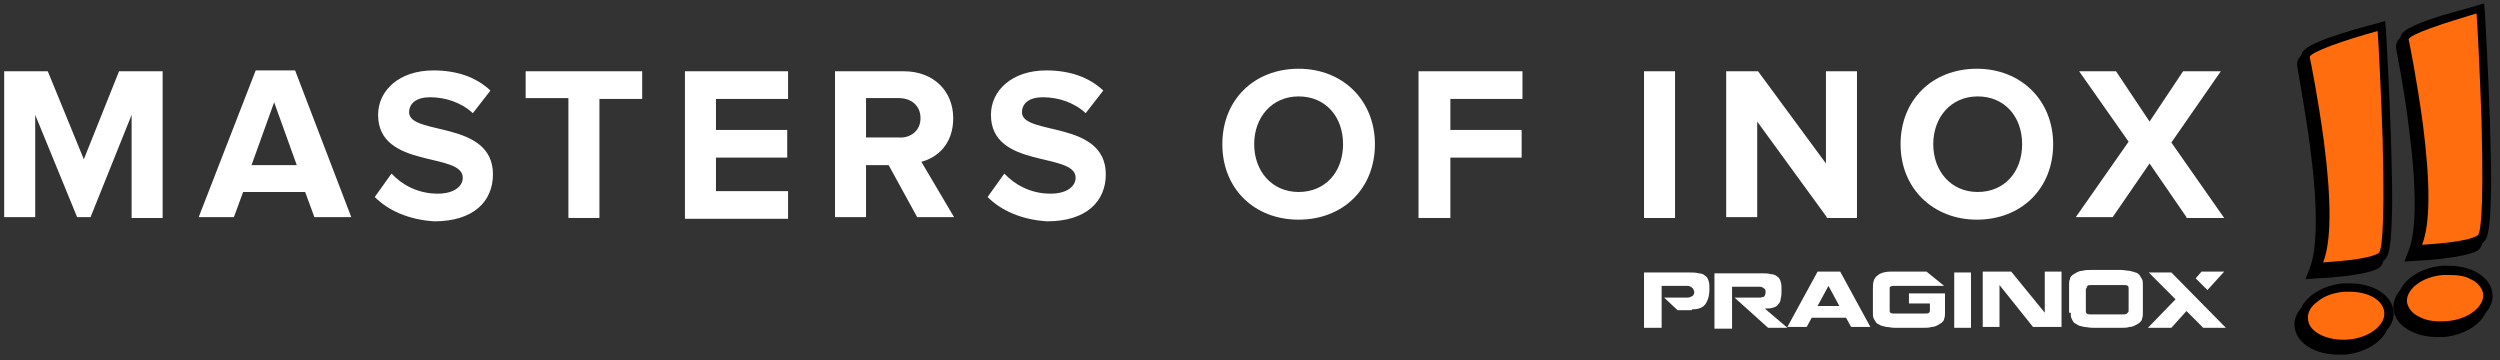
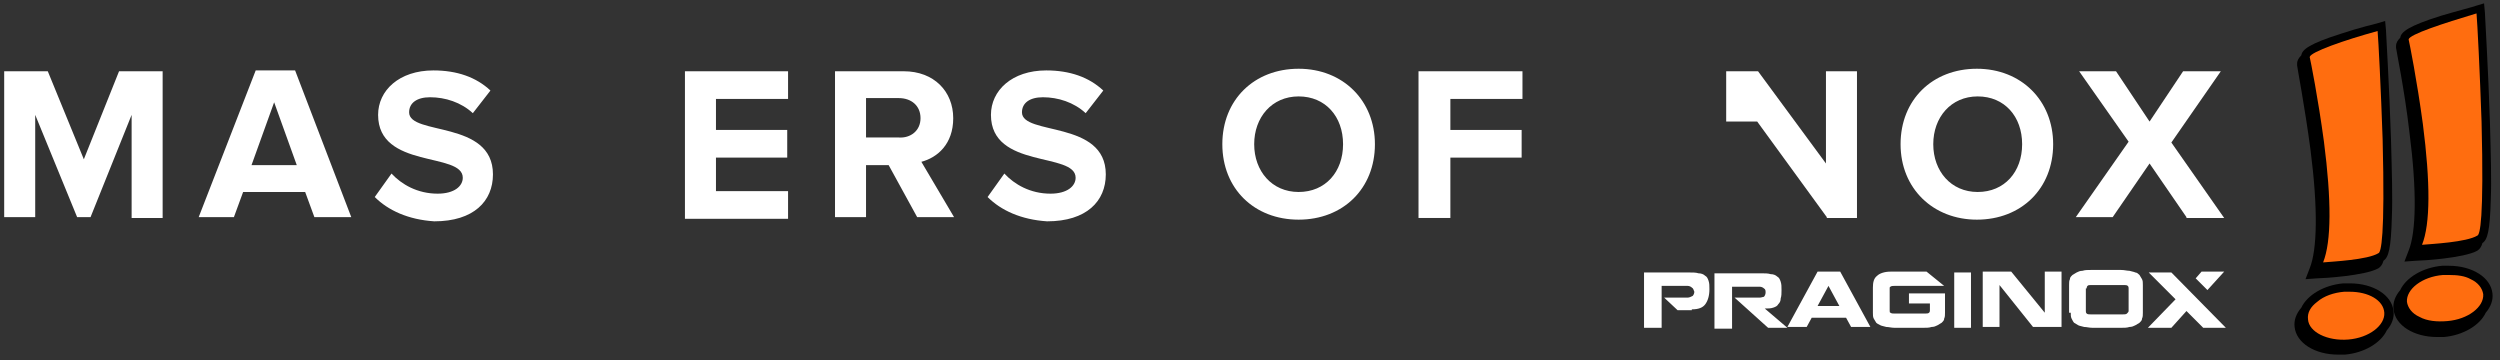
<svg xmlns="http://www.w3.org/2000/svg" version="1.1" id="Vrstva_1" x="0px" y="0px" viewBox="0 0 298.2 43" style="enable-background:new 0 0 298.2 43;" xml:space="preserve">
  <rect x="0" y="0" width="298.2" height="43" fill="#333333" stroke="none" />
  <style type="text/css">
	.st0{fill:#FF6D0F;}
	.st1{fill:#FFFFFF;}
</style>
  <g>
    <g>
      <path d="M275.6,17.9c0.9,7,0.8,11.9-0.1,14.1l-0.5,1.3l1.4-0.1c0.6,0,5.7-0.3,7.3-1.2c0.3-0.2,0.5-0.5,0.6-0.9    c0.6-0.4,0.9-1.4,1-5.2c0.1-2.3,0-5.4-0.1-9.2c-0.2-6.4-0.6-12.8-0.6-13.1l-0.1-1.1l-1,0.3c0,0-2.1,0.5-4.2,1.2    c-3.8,1.2-4.7,1.9-4.8,2.6c-0.3,0.3-0.5,0.6-0.5,1l0,0.1l0,0.1C274,8,274.9,12.6,275.6,17.9z" />
      <path d="M287.4,15.8c0.9,7,0.8,11.9-0.1,14.1l-0.5,1.3l1.4-0.1c0.6,0,5.7-0.3,7.3-1.2c0.3-0.2,0.5-0.5,0.6-0.9    c0.6-0.4,0.9-1.4,1-5.2c0.1-2.3,0-5.4-0.1-9.2c-0.2-6.4-0.6-12.8-0.6-13.1l-0.1-1.1l-1,0.3c-0.2,0.1-2.2,0.6-4.2,1.2    c-3.8,1.2-4.7,1.9-4.8,2.6c-0.3,0.3-0.5,0.6-0.5,1l0,0.1l0,0.1C285.8,5.9,286.8,10.6,287.4,15.8z" />
      <path d="M280.3,33.8c-0.3,0-0.5,0-0.8,0c-2.3,0.2-4.3,1.4-5,2.9c-0.6,0.7-0.9,1.5-0.8,2.3c0.2,1.9,2.4,3.3,5.2,3.3h0    c0.3,0,0.5,0,0.8,0c2.3-0.2,4.3-1.4,5-2.9c0.6-0.7,0.9-1.5,0.8-2.3C285.3,35.2,283.1,33.8,280.3,33.8z" />
      <path d="M297.3,35c-0.2-1.9-2.4-3.3-5.2-3.3c-0.3,0-0.5,0-0.8,0c-2.3,0.2-4.3,1.4-5,2.9c-0.6,0.7-0.9,1.5-0.8,2.3    c0.2,1.9,2.4,3.3,5.2,3.3h0c0.3,0,0.5,0,0.8,0c2.3-0.2,4.3-1.4,5-2.9C297.1,36.6,297.4,35.8,297.3,35z" />
    </g>
    <g>
      <path class="st0" d="M287.3,4.7c0.1,0.4,1,4.9,1.7,10.1c0.9,7,0.9,11.9-0.1,14.4c1.1-0.1,5.3-0.3,6.6-1.1    c0.3-0.1,0.8-1.8,0.5-13.6c-0.2-5.9-0.5-11.8-0.6-12.9C291.4,2.8,287.4,4.1,287.3,4.7z" />
      <path class="st0" d="M292.1,32.8c-0.2,0-0.5,0-0.7,0c-2.5,0.2-4.4,1.7-4.3,3.2c0.1,0.7,0.6,1.4,1.5,1.8c0.9,0.5,2.1,0.6,3.3,0.5    c2.5-0.2,4.4-1.7,4.3-3.2c-0.1-0.7-0.6-1.4-1.5-1.8C294,32.9,293.1,32.8,292.1,32.8z" />
      <path class="st0" d="M280.3,34.8c-0.2,0-0.5,0-0.7,0c-1.2,0.1-2.4,0.5-3.2,1.2c-0.8,0.6-1.2,1.3-1.1,2.1c0.1,1.5,2.3,2.6,4.8,2.4    c2.5-0.2,4.4-1.7,4.3-3.2C284.3,35.8,282.5,34.8,280.3,34.8z" />
      <path class="st0" d="M275.5,6.8c0.1,0.4,1,4.9,1.7,10.1c0.9,7,0.9,11.9-0.1,14.4c1.1-0.1,5.3-0.3,6.6-1.1    c0.3-0.1,0.8-1.8,0.5-13.6c-0.2-5.9-0.5-11.8-0.6-12.9C279.6,4.8,275.6,6.2,275.5,6.8z" />
    </g>
  </g>
  <g>
    <path class="st1" d="M15.7,25.9V13.7l-4.9,12.2H9.2L4.2,13.7v12.2H0.5V8.5h5.2L10,19l4.2-10.5h5.2v17.5H15.7z" />
    <path class="st1" d="M37.5,25.9l-1.1-3H29l-1.1,3h-4.2l6.8-17.5h4.7l6.7,17.5H37.5z M32.7,12.2L30,19.7h5.4L32.7,12.2z" />
    <path class="st1" d="M44.7,23.5l2-2.8c1.2,1.3,3.1,2.4,5.5,2.4c2,0,3-0.9,3-1.9c0-3.1-10.1-1-10.1-7.5c0-2.9,2.5-5.3,6.6-5.3   c2.8,0,5.1,0.8,6.8,2.4l-2.1,2.7c-1.4-1.3-3.3-1.9-5.1-1.9c-1.6,0-2.5,0.7-2.5,1.8c0,2.8,10,0.9,10,7.4c0,3.2-2.3,5.6-7,5.6   C48.7,26.2,46.3,25.1,44.7,23.5z" />
-     <path class="st1" d="M67.8,25.9V11.7h-5.1V8.5h13.9v3.3h-5.1v14.2H67.8z" />
    <path class="st1" d="M81.7,25.9V8.5H94v3.3h-8.6v3.7h8.5v3.3h-8.5v4H94v3.3H81.7z" />
    <path class="st1" d="M109.4,25.9l-3.4-6.2h-2.7v6.2h-3.7V8.5h8.2c3.6,0,5.9,2.4,5.9,5.6c0,3.1-1.9,4.7-3.8,5.2l3.9,6.6H109.4z    M109.8,14.1c0-1.5-1.1-2.4-2.6-2.4h-3.9v4.7h3.9C108.6,16.5,109.8,15.6,109.8,14.1z" />
    <path class="st1" d="M117.8,23.5l2-2.8c1.2,1.3,3.1,2.4,5.5,2.4c2,0,3-0.9,3-1.9c0-3.1-10.1-1-10.1-7.5c0-2.9,2.5-5.3,6.6-5.3   c2.8,0,5.1,0.8,6.8,2.4l-2.1,2.7c-1.4-1.3-3.3-1.9-5.1-1.9c-1.6,0-2.5,0.7-2.5,1.8c0,2.8,10,0.9,10,7.4c0,3.2-2.3,5.6-7,5.6   C121.8,26.2,119.4,25.1,117.8,23.5z" />
    <path class="st1" d="M145.8,17.2c0-5.3,3.8-9,9.1-9c5.3,0,9.1,3.8,9.1,9c0,5.3-3.8,9-9.1,9C149.6,26.2,145.8,22.5,145.8,17.2z    M160.2,17.2c0-3.3-2.1-5.7-5.3-5.7c-3.2,0-5.3,2.5-5.3,5.7c0,3.2,2.1,5.7,5.3,5.7C158.1,22.9,160.2,20.5,160.2,17.2z" />
    <path class="st1" d="M169.2,25.9V8.5h12.4v3.3h-8.6v3.7h8.5v3.3h-8.5v7.2H169.2z" />
-     <path class="st1" d="M196.1,25.9V8.5h3.7v17.5H196.1z" />
-     <path class="st1" d="M217.9,25.9l-8.3-11.4v11.4h-3.7V8.5h3.8l8.1,11v-11h3.7v17.5H217.9z" />
+     <path class="st1" d="M217.9,25.9l-8.3-11.4h-3.7V8.5h3.8l8.1,11v-11h3.7v17.5H217.9z" />
    <path class="st1" d="M226.7,17.2c0-5.3,3.8-9,9.1-9c5.3,0,9.1,3.8,9.1,9c0,5.3-3.8,9-9.1,9C230.6,26.2,226.7,22.5,226.7,17.2z    M241.2,17.2c0-3.3-2.1-5.7-5.3-5.7c-3.2,0-5.3,2.5-5.3,5.7c0,3.2,2.1,5.7,5.3,5.7C239.1,22.9,241.2,20.5,241.2,17.2z" />
    <path class="st1" d="M260.8,25.9l-4.4-6.4l-4.4,6.4h-4.4l6.3-9L248,8.5h4.4l4,6l4-6h4.5l-5.9,8.5l6.3,9H260.8z" />
  </g>
  <g>
    <g>
      <path class="st1" d="M238.5,34L238.5,34l4,5h3.4v-6.6h-2v5l0-0.1l-4-4.9h-3.4V39h2V34z M247,37.3c0,0.3,0,0.5,0.1,0.7    c0.1,0.2,0.2,0.4,0.3,0.5c0.2,0.1,0.3,0.2,0.5,0.3c0.2,0.1,0.4,0.1,0.7,0.2c0.3,0,0.6,0.1,1,0.1c0.4,0,1,0,1.7,0    c0.8,0,1.3,0,1.7,0c0.4,0,0.7,0,1-0.1c0.3,0,0.5-0.1,0.7-0.2c0.2-0.1,0.3-0.2,0.5-0.3c0.2-0.2,0.3-0.3,0.3-0.5    c0.1-0.2,0.1-0.4,0.1-0.7v-2.3v-1c0-0.3,0-0.5-0.1-0.7c-0.1-0.2-0.2-0.3-0.3-0.5c-0.1-0.1-0.3-0.3-0.5-0.3    c-0.2-0.1-0.4-0.1-0.7-0.2c-0.3,0-0.6-0.1-1-0.1c-0.4,0-1,0-1.8,0s-1.4,0-1.8,0s-0.7,0-1,0.1c-0.3,0-0.5,0.1-0.7,0.2    s-0.3,0.2-0.5,0.3c-0.2,0.2-0.3,0.3-0.3,0.5c-0.1,0.2-0.1,0.4-0.1,0.7V37.3z M248.9,34.4c0-0.1,0-0.2,0.1-0.3    c0.1-0.1,0.2-0.1,0.5-0.1h3.8c0.2,0,0.4,0,0.5,0.1c0.1,0.1,0.1,0.2,0.1,0.3v1.9v0.8c0,0.1-0.1,0.2-0.2,0.3    c-0.1,0.1-0.3,0.1-0.5,0.1h-3.8c-0.2,0-0.4,0-0.5-0.1c-0.1-0.1-0.1-0.2-0.1-0.3V34.4z M235.1,39.1h-2v-6.6h2V39.1z" />
      <path class="st1" d="M201.8,36.9c0.8,0,1.3-0.2,1.6-0.6c0.3-0.4,0.5-1,0.5-1.8c0-0.4,0-0.7-0.1-1c-0.1-0.3-0.2-0.5-0.4-0.6    c-0.2-0.2-0.5-0.3-0.8-0.3c-0.3-0.1-0.7-0.1-1.2-0.1h-5.3v6.6h2.1v-5h3.1c0.2,0,0.4,0.1,0.5,0.2c0.2,0.1,0.2,0.3,0.3,0.5    c0,0.2-0.1,0.4-0.2,0.5c-0.2,0.1-0.4,0.2-0.6,0.2h-2.8l1.6,1.5H201.8z M209.9,35.5h-3l4,3.6h2.3l-2.7-2.3v0c0.4,0,0.7,0,1-0.1    c0.3-0.1,0.5-0.2,0.6-0.4c0.2-0.2,0.3-0.4,0.3-0.7c0.1-0.3,0.1-0.6,0.1-1c0-0.4,0-0.7-0.1-1c-0.1-0.3-0.2-0.5-0.4-0.6    c-0.2-0.2-0.5-0.3-0.8-0.3c-0.3-0.1-0.7-0.1-1.2-0.1h-5.5v6.6h2.1v-5h3.3c0.2,0,0.4,0.1,0.5,0.2c0.2,0.1,0.2,0.3,0.2,0.5    c0,0.2-0.1,0.4-0.2,0.5C210.3,35.4,210.1,35.5,209.9,35.5 M220.2,37.9l0.6,1.1h2.3l-3.6-6.6h-2.7l-3.6,6.6h2.3l0.6-1.1H220.2z     M218.1,34.1l1.3,2.4h-2.6L218.1,34.1z M229.8,32.4h-4.3c-0.7,0-1.3,0.2-1.6,0.5c-0.4,0.3-0.5,0.8-0.5,1.4v3c0,0.3,0,0.5,0.1,0.7    c0.1,0.2,0.2,0.3,0.3,0.5c0.1,0.1,0.3,0.2,0.5,0.3c0.2,0.1,0.4,0.1,0.7,0.2c0.3,0,0.6,0.1,1,0.1c0.4,0,0.9,0,1.7,0    c0.7,0,1.3,0,1.7,0c0.4,0,0.7,0,1-0.1c0.3,0,0.5-0.1,0.7-0.2c0.2-0.1,0.3-0.2,0.5-0.3c0.2-0.2,0.3-0.3,0.3-0.5    c0.1-0.2,0.1-0.4,0.1-0.7v-2.3h-4.3v1.2h2.5v0.8c0,0.1,0,0.2-0.1,0.3c-0.1,0.1-0.3,0.1-0.5,0.1h-3.6c-0.2,0-0.4,0-0.5-0.1    c-0.1,0-0.1-0.1-0.1-0.3v-2.6c0-0.1,0-0.2,0.1-0.2c0.1-0.1,0.3-0.1,0.5-0.1h5.9L229.8,32.4z" />
    </g>
    <path class="st1" d="M260.8,37.1l2,2h2.7l-6.5-6.6h-2.7l3.2,3.2l-3.3,3.4h2.8L260.8,37.1z M263.3,34.6l2-2.2h-2.7l-0.7,0.8   L263.3,34.6z" />
  </g>
</svg>